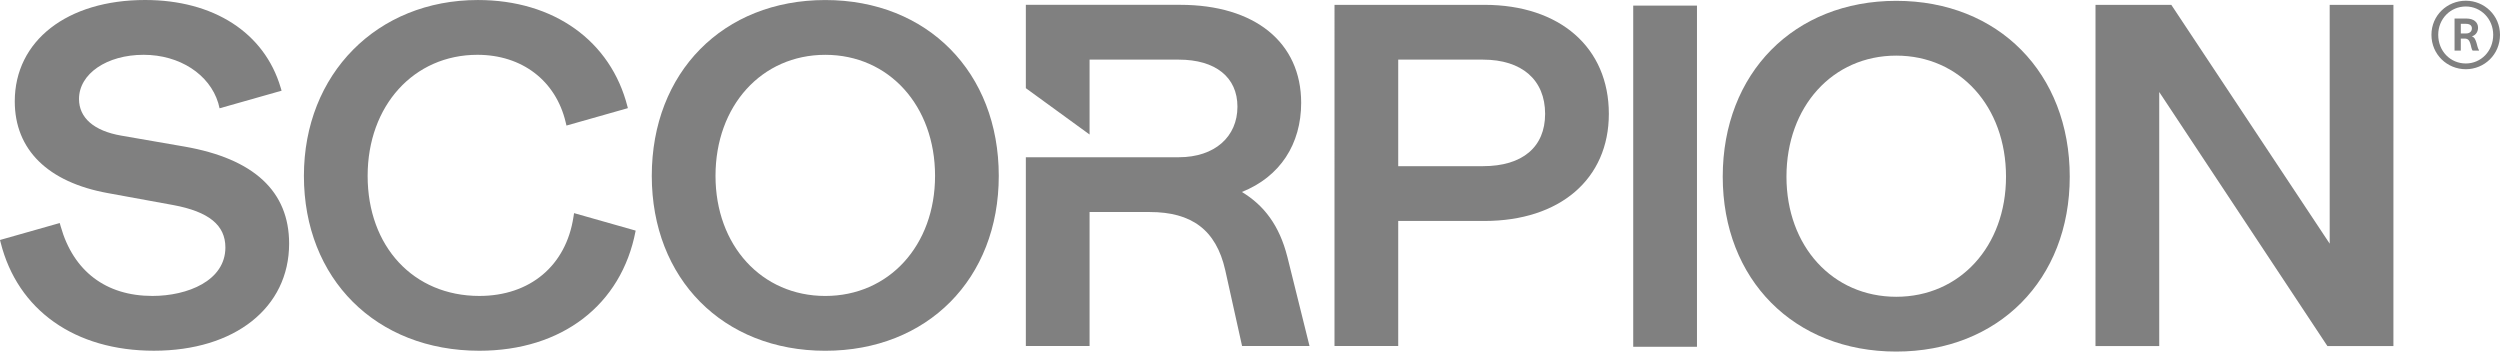
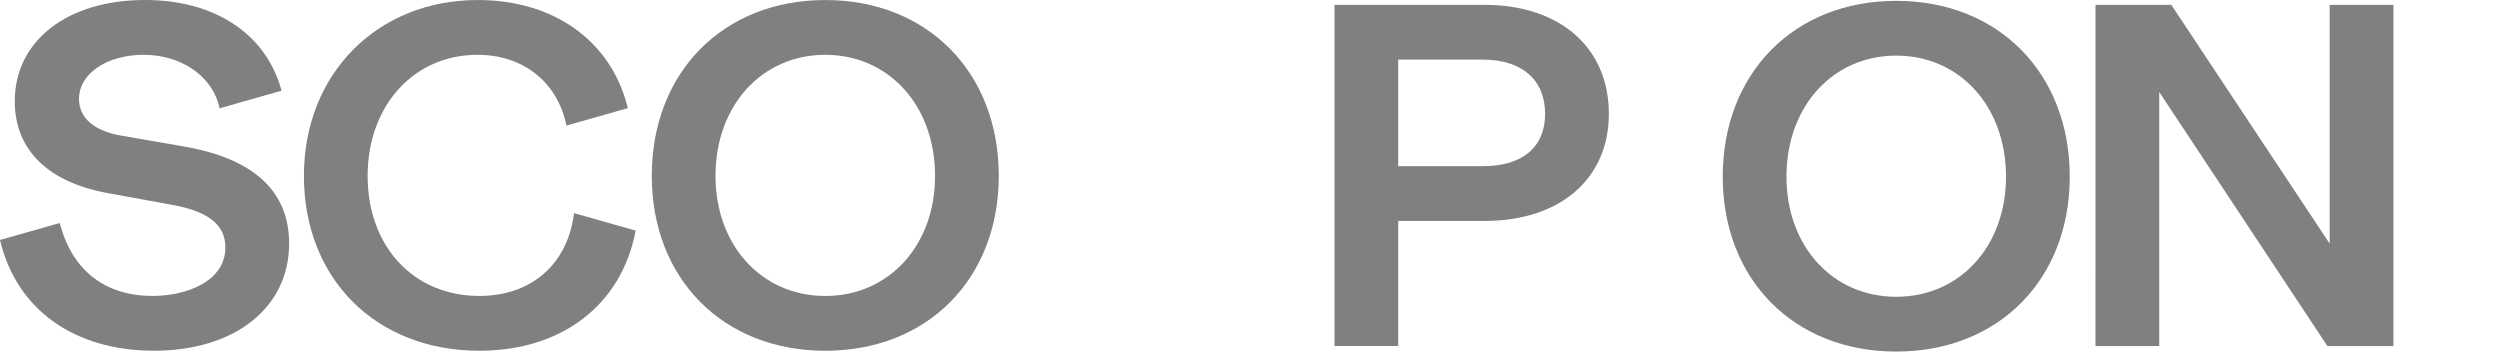
<svg xmlns="http://www.w3.org/2000/svg" width="128" height="18" viewBox="0 0 128 18" fill="none">
-   <path d="M126.25 3.544C125.295 3.544 124.49 2.79 124.49 1.781C124.49 0.787 125.295 0.037 126.25 0.037C127.201 0.037 128 0.792 128 1.782C128 2.79 127.201 3.544 126.25 3.544ZM126.25 3.25C127.022 3.25 127.652 2.624 127.652 1.782C127.652 0.967 127.022 0.332 126.25 0.332C125.464 0.332 124.837 0.963 124.837 1.781C124.837 2.624 125.464 3.25 126.25 3.25ZM126.798 2.2C126.743 2.026 126.698 1.91 126.556 1.86C126.739 1.814 126.876 1.648 126.876 1.418C126.876 1.142 126.656 0.949 126.281 0.949H125.673V2.592H125.993V1.975H126.189C126.368 1.975 126.428 2.076 126.477 2.219C126.528 2.357 126.528 2.504 126.601 2.592H126.925V2.573C126.852 2.453 126.844 2.348 126.798 2.2ZM126.263 1.713H125.994V1.22H126.259C126.46 1.22 126.561 1.313 126.561 1.45C126.561 1.607 126.451 1.713 126.263 1.713Z" fill="#808080" />
  <path d="M9.447 7.505L6.204 6.943C4.812 6.701 4.045 6.035 4.045 5.068C4.045 3.778 5.467 2.806 7.353 2.806C9.199 2.806 10.726 3.806 11.173 5.271C11.174 5.274 11.176 5.281 11.177 5.285C11.203 5.371 11.224 5.456 11.242 5.545L14.417 4.644L14.369 4.482C13.536 1.675 10.941 0 7.428 0C3.438 0 0.757 2.086 0.756 5.19C0.756 7.665 2.453 9.334 5.533 9.889L8.876 10.5C10.694 10.839 11.54 11.528 11.54 12.669C11.54 14.374 9.603 15.152 7.804 15.152C5.426 15.152 3.757 13.888 3.108 11.594L3.058 11.419L0 12.287L0.033 12.418C0.906 15.886 3.839 17.957 7.88 17.957C12.021 17.957 14.803 15.754 14.803 12.473C14.803 9.797 13.001 8.126 9.447 7.505Z" fill="#808080" />
  <path d="M29.362 11.104C28.984 13.601 27.138 15.152 24.543 15.152C21.174 15.152 18.822 12.623 18.823 9.004C18.823 5.412 21.186 2.806 24.444 2.806C26.726 2.806 28.457 4.129 28.963 6.259L29.003 6.429L32.147 5.537C32.147 5.537 32.136 5.492 32.13 5.47C31.276 2.092 28.355 0.001 24.469 0.001C19.307 0.001 15.56 3.787 15.56 9.004C15.56 14.276 19.254 17.958 24.543 17.958C28.766 17.958 31.816 15.615 32.541 11.832C32.542 11.824 32.545 11.807 32.545 11.807L29.392 10.912L29.362 11.104Z" fill="#808080" />
  <path d="M42.255 0.002C37.024 0.002 33.371 3.703 33.371 9.004C33.371 14.277 37.023 17.959 42.254 17.959C47.484 17.959 51.137 14.277 51.137 9.005C51.138 3.704 47.485 0.002 42.255 0.002ZM42.254 15.153C38.997 15.153 36.633 12.567 36.634 9.004C36.634 5.413 38.998 2.807 42.255 2.807C45.511 2.807 47.875 5.414 47.875 9.005C47.875 12.568 45.511 15.153 42.254 15.153Z" fill="#808080" />
  <path d="M76.004 0.248H68.327L68.326 17.716H71.589V11.313H76.003C79.872 11.313 82.373 9.162 82.373 5.83C82.373 2.44 79.873 0.248 76.004 0.248ZM75.928 8.508H71.589V3.053H75.928C77.921 3.053 79.11 4.091 79.11 5.83C79.11 7.531 77.95 8.508 75.928 8.508Z" fill="#808080" />
-   <path d="M86.885 0.287H83.621V17.755H86.885V0.287Z" fill="#808080" />
  <path d="M97.088 0.043C91.858 0.043 88.205 3.744 88.204 9.046C88.204 14.318 91.856 18 97.087 18C102.317 18 105.971 14.319 105.971 9.046C105.971 3.746 102.318 0.043 97.088 0.043ZM97.087 15.195C93.831 15.195 91.466 12.608 91.467 9.046C91.467 5.455 93.831 2.848 97.088 2.848C100.345 2.848 102.708 5.455 102.708 9.046C102.708 12.609 100.345 15.195 97.087 15.195Z" fill="#808080" />
  <path d="M119.28 0.25V12.475L111.172 0.25H107.29L107.289 17.717L110.553 17.718V4.711L119.108 17.635L119.163 17.718H122.543L122.544 0.25H119.28Z" fill="#808080" />
-   <path d="M65.91 13.142C65.508 11.557 64.726 10.514 63.583 9.829C65.545 9.048 66.619 7.374 66.62 5.267C66.62 2.171 64.247 0.248 60.427 0.247H52.523V4.514L55.786 6.887V3.053H60.351C62.234 3.053 63.357 3.953 63.357 5.462C63.357 6.993 62.205 8.051 60.351 8.051H52.523V17.715H55.786V10.856H58.868C61 10.856 62.265 11.759 62.733 13.834L63.594 17.715H67.047L65.911 13.142H65.91Z" fill="#808080" />
</svg>